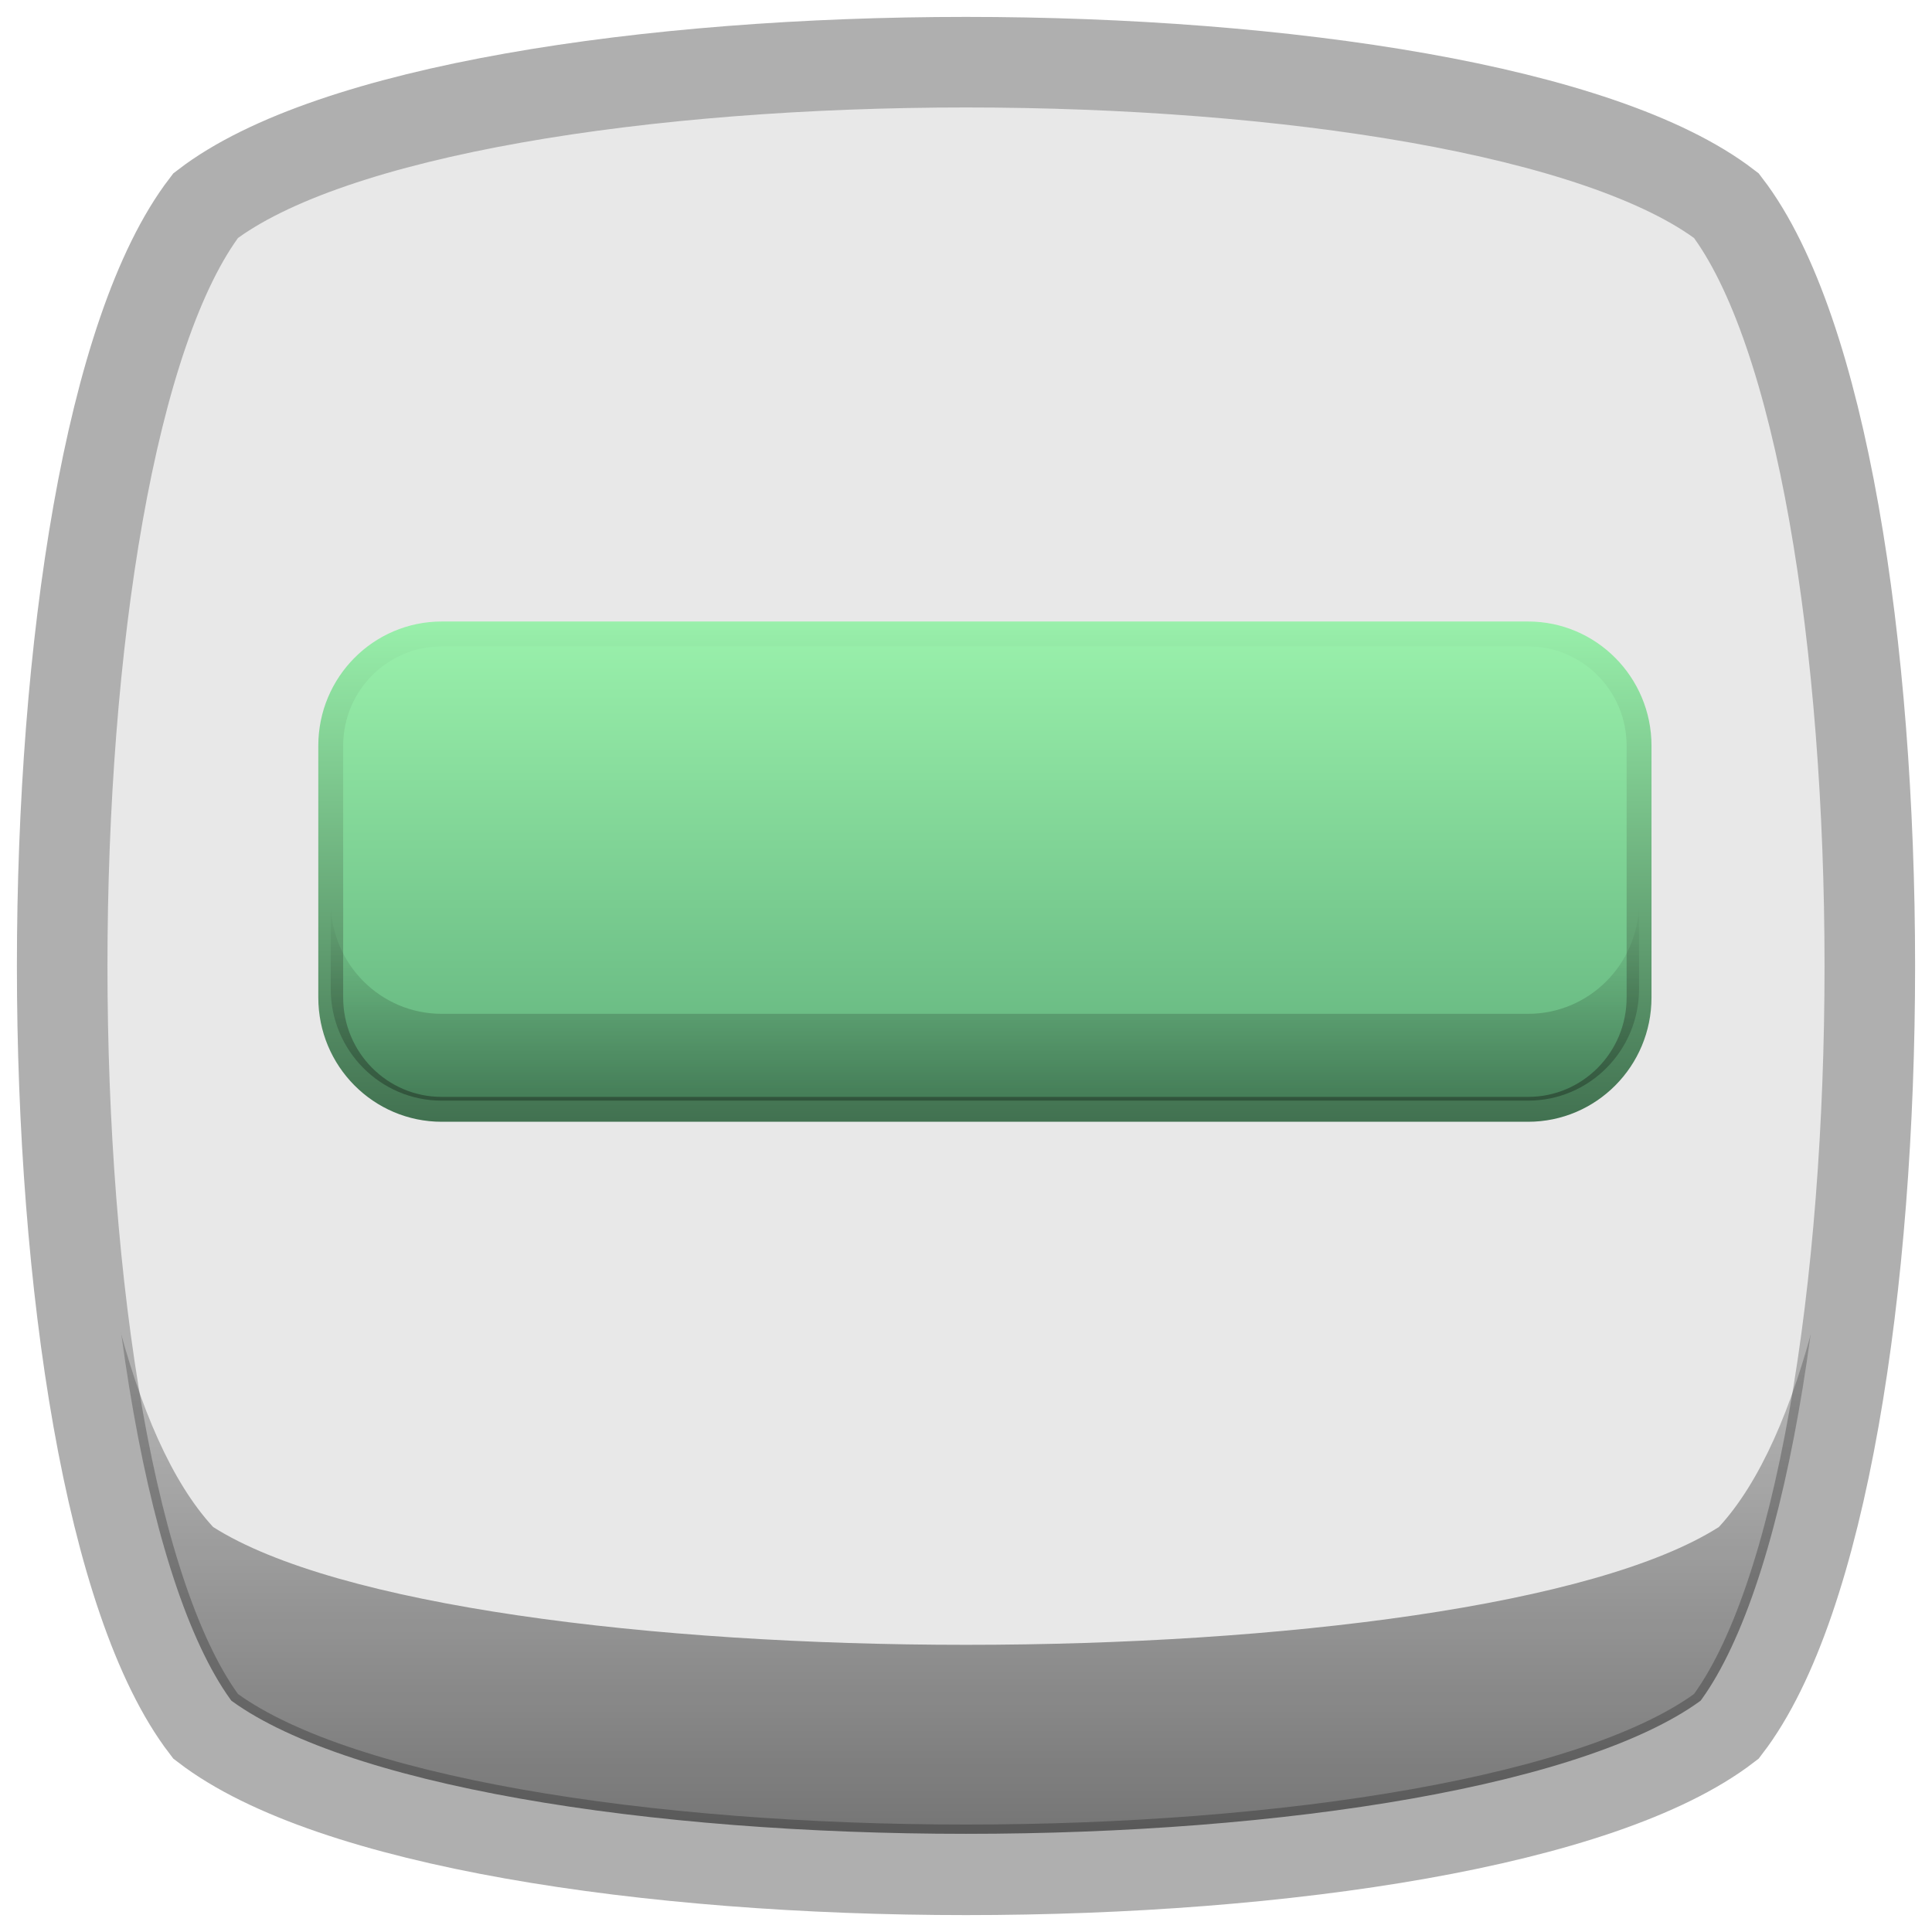
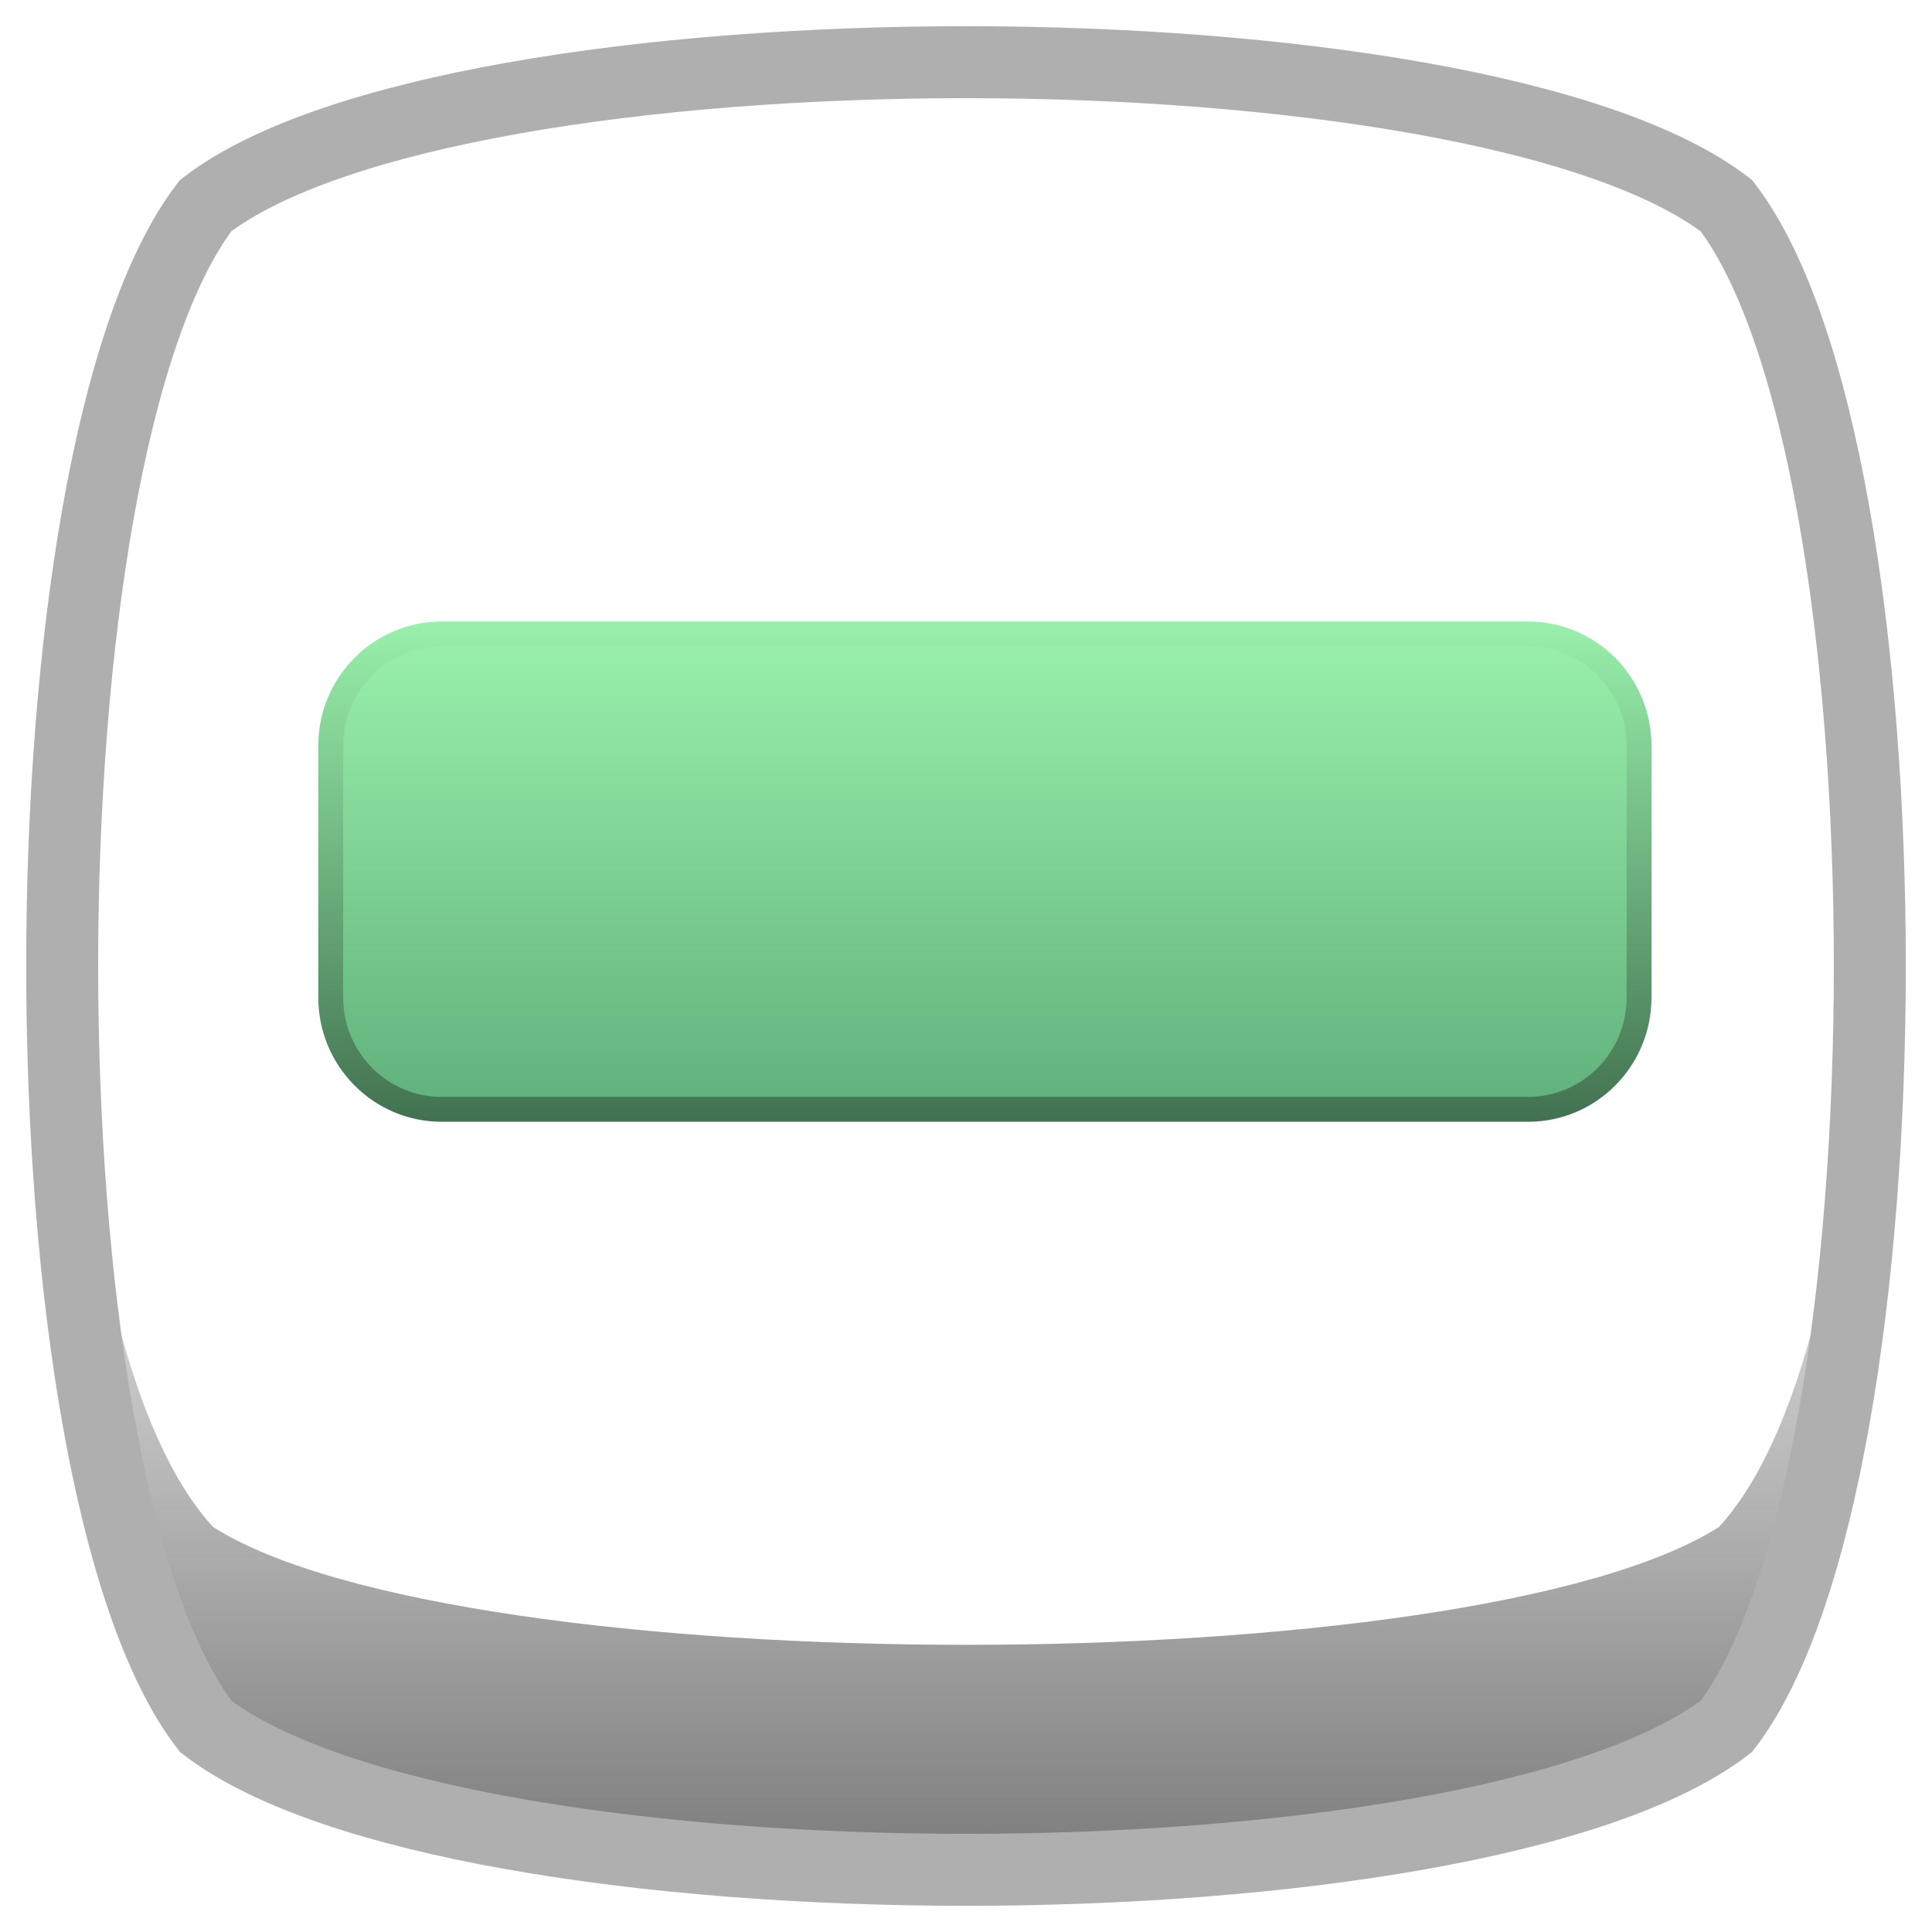
<svg xmlns="http://www.w3.org/2000/svg" version="1.1" id="Capa_1" x="0px" y="0px" width="16px" height="16px" viewBox="0 0 16 16" enable-background="new 0 0 16 16" xml:space="preserve">
  <linearGradient id="SVGID_1_" gradientUnits="userSpaceOnUse" x1="-78.075" y1="122.319" x2="-67.49" y2="111.734" gradientTransform="matrix(0.707 -0.707 0.707 0.707 -23.285 -126.217)">
    <stop offset="0" style="stop-color:#E8E8E8" />
    <stop offset="0.105" style="stop-color:#E8E8E8" />
    <stop offset="1" style="stop-color:#E8E8E8" />
  </linearGradient>
-   <path fill="url(#SVGID_1_)" stroke="#AFAFAF" stroke-width="0.75" stroke-miterlimit="10" d="M14.297,1.703  c1.584,2.064,1.584,10.529,0,12.594c-2.064,1.584-10.53,1.584-12.594,0c-1.584-2.064-1.584-10.53,0-12.594  C3.767,0.119,12.232,0.119,14.297,1.703z" />
  <linearGradient id="SVGID_2_" gradientUnits="userSpaceOnUse" x1="-32" y1="-38.776" x2="-32" y2="-45.749" gradientTransform="matrix(-1 0 0 -1 -24 -30.483)">
    <stop offset="0" style="stop-color:#000000;stop-opacity:0" />
    <stop offset="1" style="stop-color:#000000" />
  </linearGradient>
  <path opacity="0.5" fill="url(#SVGID_2_)" d="M14.235,12.646c-2.044,1.301-10.425,1.301-12.47,0c-0.684-0.74-1.07-2.484-1.157-4.354  c-0.112,2.415,0.274,5.042,1.157,5.997c2.045,1.303,10.426,1.303,12.47,0.001c0.883-0.956,1.269-3.581,1.157-5.996  C15.305,10.164,14.919,11.906,14.235,12.646z" />
  <path fill="none" stroke="#AFAFAF" stroke-width="0.596" stroke-miterlimit="10" d="M14.297,1.703  c1.584,2.064,1.584,10.529,0,12.594c-2.064,1.584-10.53,1.584-12.594,0c-1.584-2.064-1.584-10.53,0-12.594  C3.767,0.119,12.232,0.119,14.297,1.703z" />
  <linearGradient id="SVGID_3_" gradientUnits="userSpaceOnUse" x1="8.156" y1="9.188" x2="8.156" y2="5.25">
    <stop offset="0.006" style="stop-color:#61B17C" />
    <stop offset="1" style="stop-color:#99F0AB" />
  </linearGradient>
  <linearGradient id="SVGID_4_" gradientUnits="userSpaceOnUse" x1="8.156" y1="9.291" x2="8.156" y2="5.147">
    <stop offset="0.006" style="stop-color:#427251" />
    <stop offset="1" style="stop-color:#99F0AB" />
  </linearGradient>
  <path fill="url(#SVGID_3_)" stroke="url(#SVGID_4_)" stroke-width="0.206" stroke-miterlimit="10" d="M13.574,8.261  c0,0.512-0.412,0.926-0.919,0.926H3.658c-0.507,0-0.919-0.414-0.919-0.926V6.176c0-0.512,0.412-0.926,0.919-0.926h8.997  c0.507,0,0.919,0.415,0.919,0.926V8.261z" />
  <linearGradient id="SVGID_5_" gradientUnits="userSpaceOnUse" x1="8.156" y1="9.115" x2="8.156" y2="7.471">
    <stop offset="0" style="stop-color:#000000" />
    <stop offset="1" style="stop-color:#000000;stop-opacity:0" />
  </linearGradient>
-   <path opacity="0.3" fill="url(#SVGID_5_)" d="M12.655,8.396H3.658c-0.507,0-0.919-0.414-0.919-0.926v0.719  c0,0.512,0.412,0.926,0.919,0.926h8.997c0.507,0,0.919-0.414,0.919-0.926V7.47C13.574,7.982,13.162,8.396,12.655,8.396z" />
</svg>